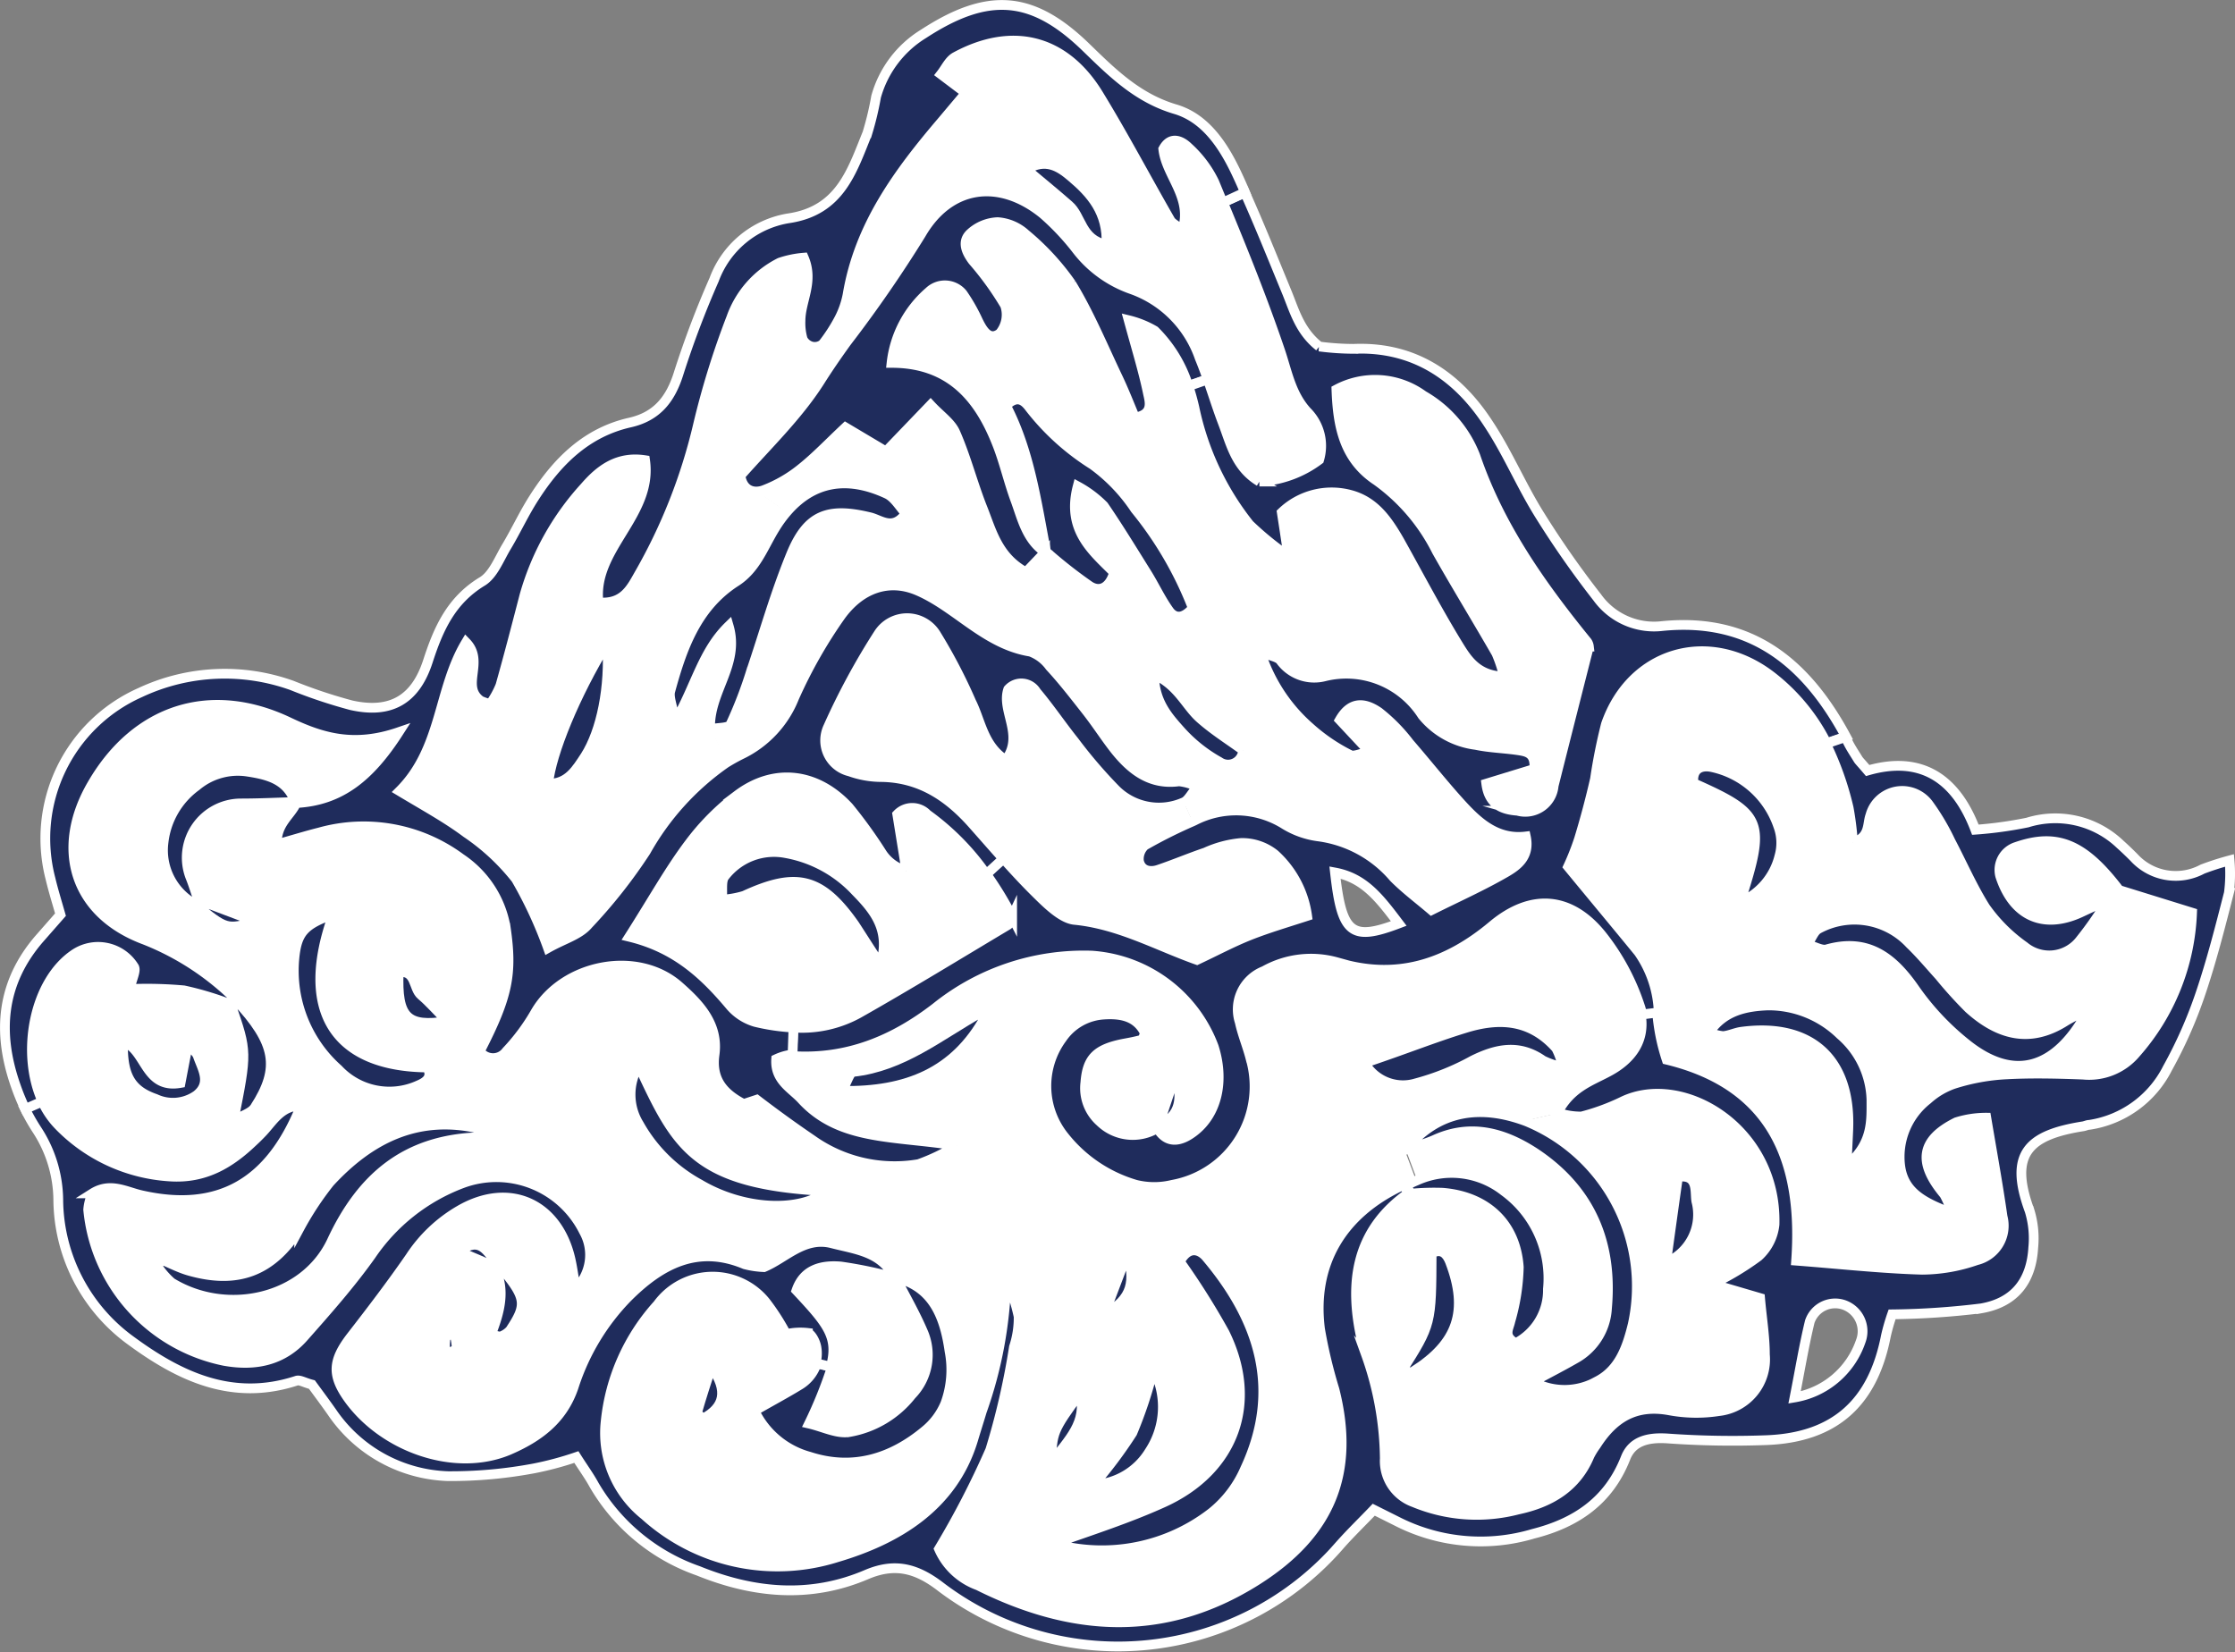
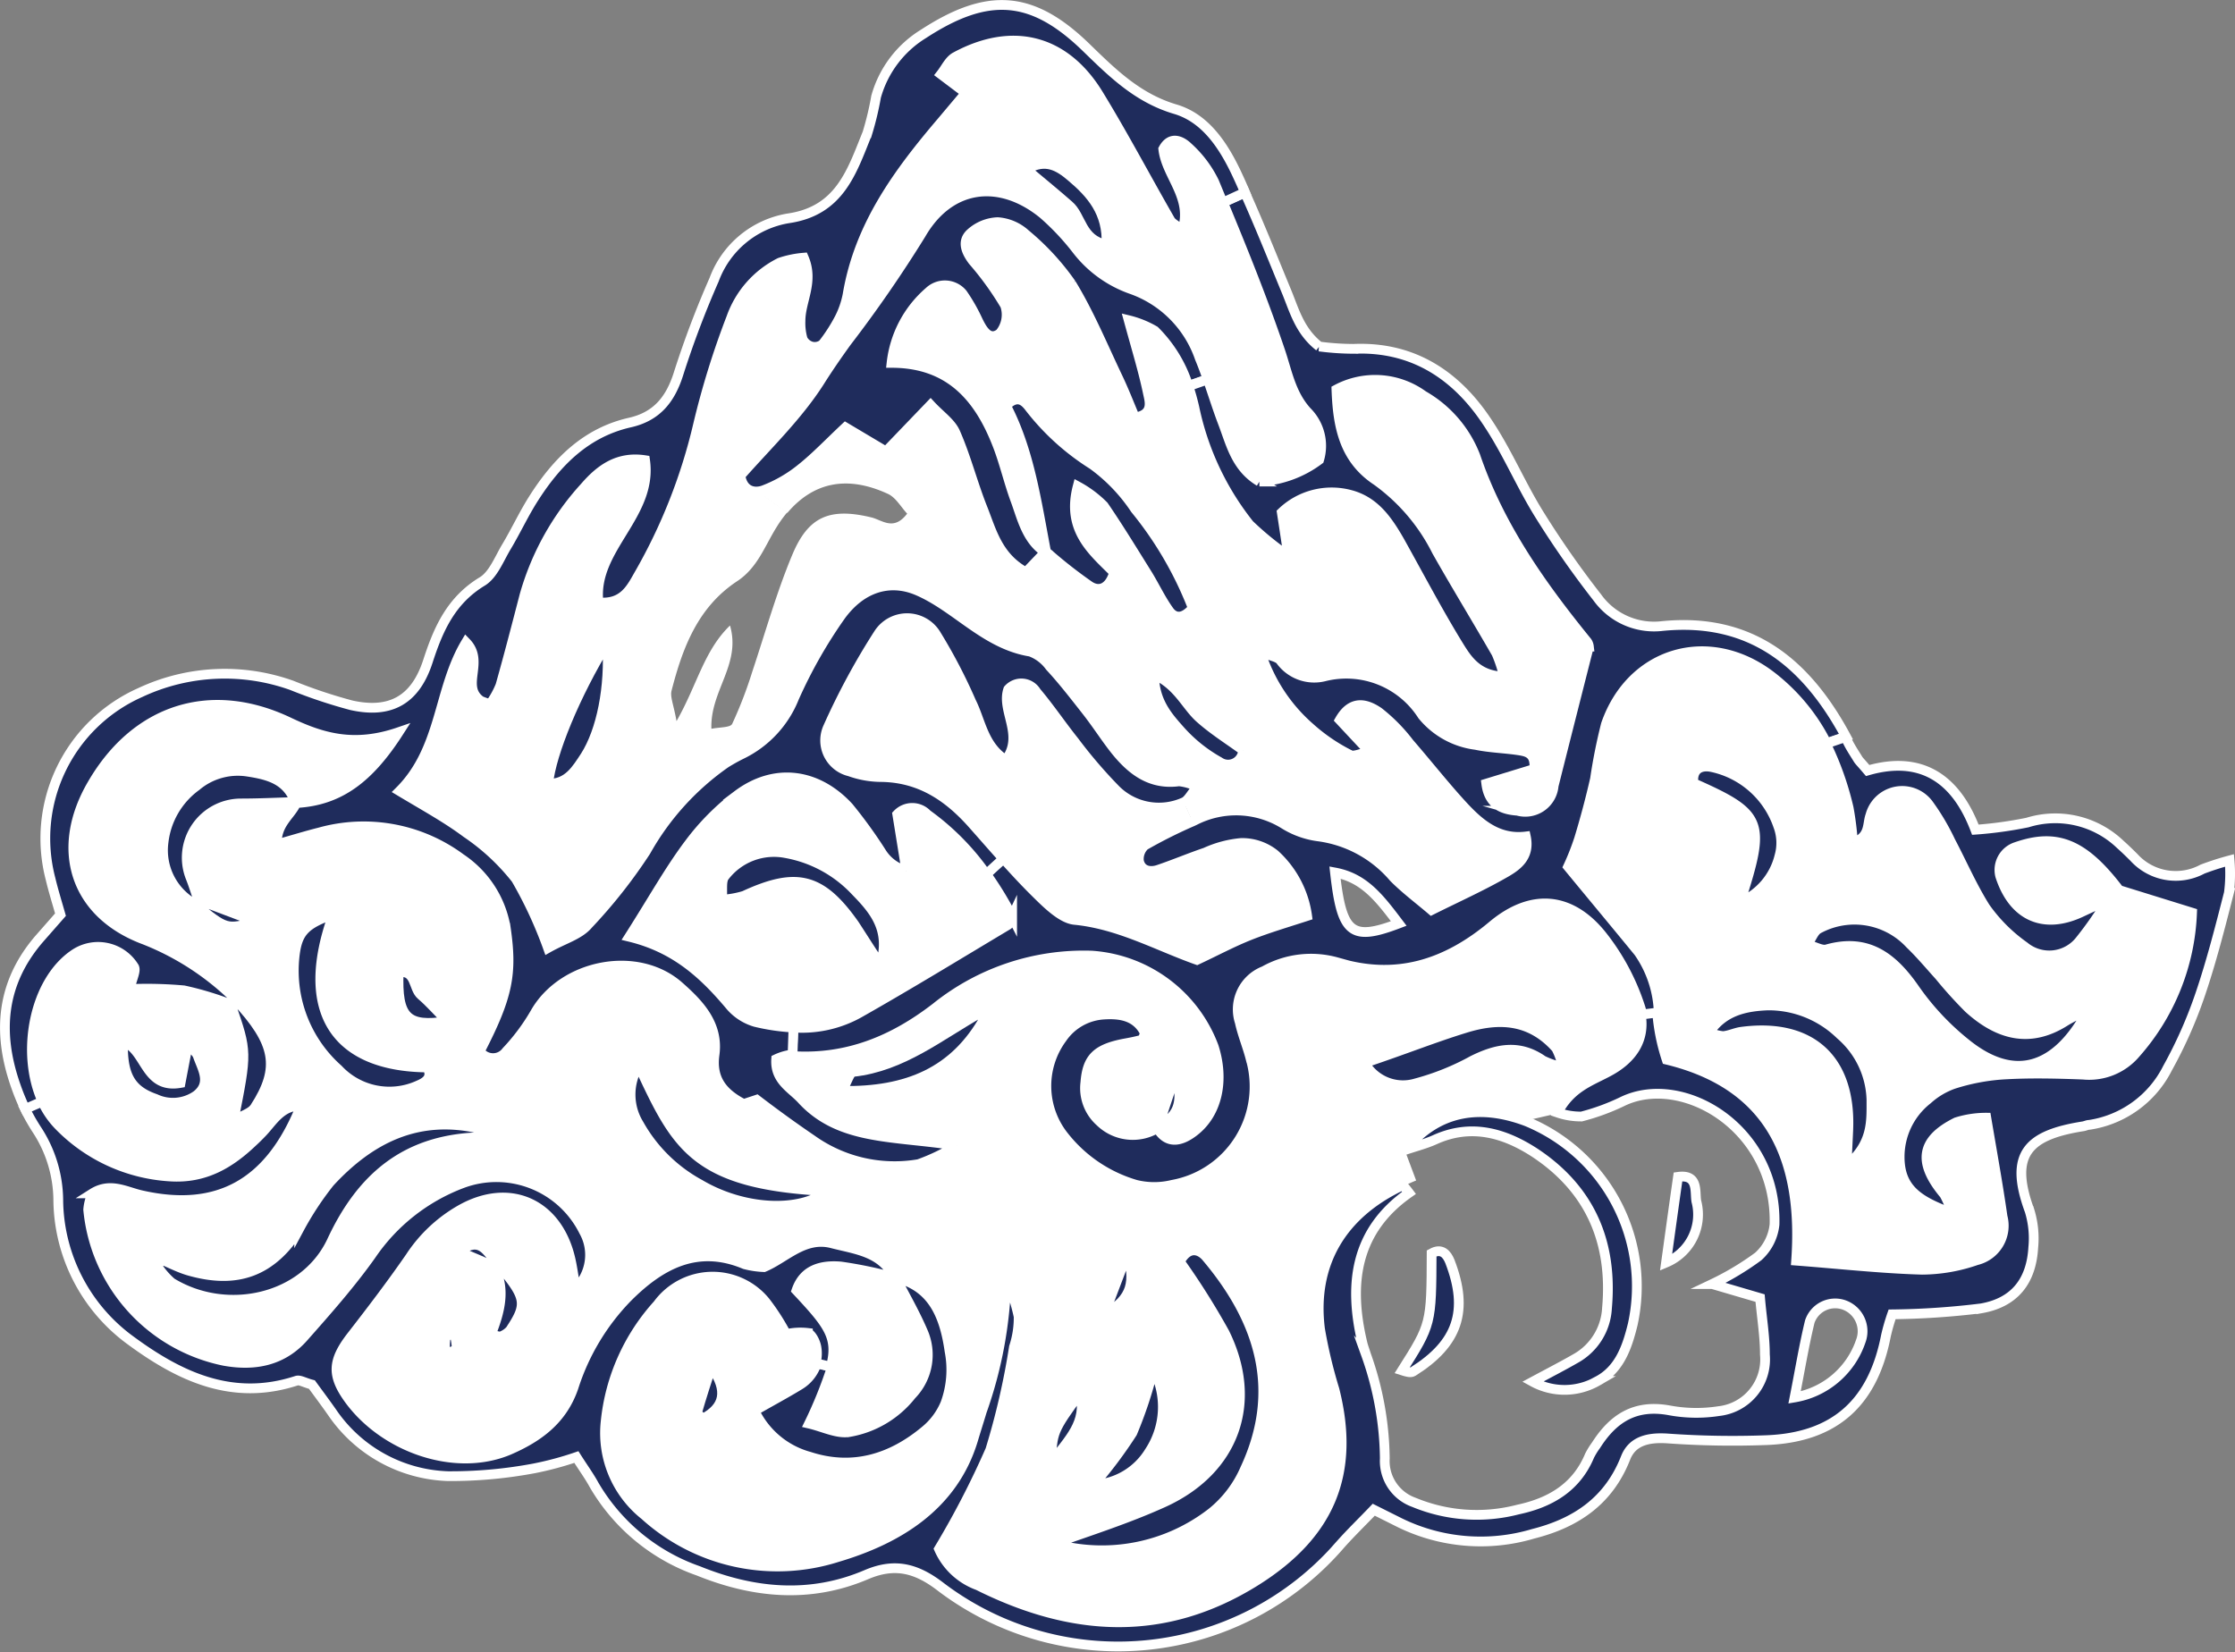
<svg xmlns="http://www.w3.org/2000/svg" width="171.82" height="127.03" viewBox="0 0 171.82 127.03">
  <rect x="0" y="0" width="171.82" height="127.03" fill="#808080" stroke="none" />
  <title>trip-cloud-3</title>
  <g id="圖層_2" data-name="圖層 2">
    <g id="CLOUD">
      <g>
        <polyline points="25.75 88.53 9.46 95.7 3.73 88.53 0.43 80.09 2.62 74.74 7.79 70.25 25.75 72.15 26 82.21" fill="#fff" />
        <rect x="51.5" y="92.15" width="35.47" height="22.01" fill="#fff" />
        <g id="_群組_" data-name="&lt;群組&gt;">
          <path d="M67.69,74.16c.81-2.59-.46-4.16-1.91-5.64a9.66,9.66,0,0,0-5.38-2.93,4.78,4.78,0,0,0-4.69,1.78c-.29.35-.14,1.06-.21,1.8a7.42,7.42,0,0,0,1.7-.3c4-1.87,5.95-1.39,8.45,2.22C66.35,72.1,67,73.14,67.69,74.16Zm9.79-3c-3.82,2.28-7.62,4.61-11.49,6.8A9,9,0,0,1,61,79a15.78,15.78,0,0,1-2.93-.46,4,4,0,0,1-1.95-1.28c-2-2.35-4.16-4.41-7.73-5.27,1.86-2.92,3.11-5.15,4.62-7.18a18.58,18.58,0,0,1,3.7-3.71c2.82-2.12,6.11-1.73,8.56.93a36.52,36.52,0,0,1,2.51,3.47A3.21,3.21,0,0,0,69.68,67L69,62.61a1.58,1.58,0,0,1,2.3,0,19.28,19.28,0,0,1,4.54,4.61,26.7,26.7,0,0,1,2,3.28C77.63,70.86,77.59,71.07,77.48,71.14Z" fill="#fff" />
          <path d="M77.32,58.39c1.46-1.91-.37-3.8.19-5.44a1.34,1.34,0,0,1,2.16.26c1,1.22,1.93,2.55,2.92,3.8a37.32,37.32,0,0,0,3.09,3.64,4.7,4.7,0,0,0,5.33,1l.67,1.49A37,37,0,0,0,88,65a1.42,1.42,0,0,0-.48,1.21c.17.74.85.88,1.51.65,1.21-.41,2.39-.91,3.6-1.32a8.38,8.38,0,0,1,2.75-.73,4,4,0,0,1,2.58.88,7.83,7.83,0,0,1,2.57,4.75c-1.51.5-3,.92-4.42,1.49s-2.6,1.21-4.05,1.89c-3-1.12-6-2.75-9.43-3.08-1.08-.1-2.18-1.23-3-2.11S77.93,66.91,77.13,66s-1.59-1.8-2.39-2.7c-1.88-2.11-4.07-3.57-7-3.58a7.27,7.27,0,0,1-2.34-.43,2.45,2.45,0,0,1-1.65-3.43,53.93,53.93,0,0,1,3.86-7.14,2.61,2.61,0,0,1,4.47.1,41.31,41.31,0,0,1,2.63,5.08C75.41,55.43,75.59,57.29,77.32,58.39Z" fill="#fff" />
          <path d="M142,89.63c2-1.7,1.95-3.41,1.91-5.08a6.83,6.83,0,0,0-2.39-5,7.9,7.9,0,0,0-5.59-2.25c-1.65.06-3.37.39-4.49,2.07a3.44,3.44,0,0,0,1.07.29c.46,0,.91-.26,1.37-.33,5.37-.73,8.47,2.1,8.25,7.52C142.06,87.57,142,88.3,142,89.63Zm12.15-7a15.88,15.88,0,0,0-3.73.72,5.89,5.89,0,0,0-2,1.19,5.6,5.6,0,0,0-2.11,5.09c.24,2,1.78,2.85,4,3.66a7.67,7.67,0,0,0-.61-1.45c-2.05-2.47-1.81-4.19.93-5.55a7.6,7.6,0,0,1,2.3-.35c.45,2.68.9,5.14,1.25,7.6a2.73,2.73,0,0,1-2,3.36,12.87,12.87,0,0,1-4.19.73c-3.14-.09-6.28-.44-9.68-.7.53-7.45-1.68-13.47-9.95-15.45a15.21,15.21,0,0,1-.73-3.62A8.58,8.58,0,0,0,126,73.17c-1.7-2.08-3.41-4.14-5.42-6.57a19.1,19.1,0,0,0,.85-2.16c.46-1.51.87-3,1.22-4.59a41.06,41.06,0,0,1,.84-4.2c2-5.61,8-7.35,12.73-3.68a15,15,0,0,1,4.22,5.17,23.15,23.15,0,0,1,1.75,4.94,23.47,23.47,0,0,1,.33,2.67c1.35-.45,1.08-1.41,1.34-2.11a2.53,2.53,0,0,1,4.46-.87,17.49,17.49,0,0,1,1.7,2.87c.89,1.69,1.62,3.49,2.67,5.08a12.43,12.43,0,0,0,3,3,3,3,0,0,0,4.3-.48,27.43,27.43,0,0,0,2.16-3.12l-2.14,1c-2.85,1.31-5.14.27-6.17-2.81A1.86,1.86,0,0,1,155,65.1c3.14-1.09,5.21-.22,7.9,3.32l5.61,1.74A17.29,17.29,0,0,1,164.17,81a4.68,4.68,0,0,1-3.83,1.62C158.26,82.58,156.18,82.53,154.11,82.66Zm-3-2.37c3.7,3,7,2.07,9.49-2.7-.76.39-1.32.64-1.84,1-2.77,1.73-5.21,1-7.42-1A33.25,33.25,0,0,1,149.1,75c-.75-.83-1.47-1.69-2.27-2.46a5.81,5.81,0,0,0-7.05-1.15c-.34.16-.49.68-.84,1.2.63.17,1.12.48,1.49.37,3.17-.89,5.11.63,6.81,3.1A20.1,20.1,0,0,0,151.12,80.29ZM136.8,65.8a3.69,3.69,0,0,0-.1-2.3A6.92,6.92,0,0,0,131.61,59c-.83-.18-1.56.13-1.42,1.23,5.36,2.38,5.61,2.94,3.58,9.16A5.2,5.2,0,0,0,136.8,65.8Z" fill="#fff" />
-           <path d="M128.08,97.07a4,4,0,0,0,2.33-4.71c-.13-.76.18-2.1-1.41-1.88C128.72,92.44,128.45,94.38,128.08,97.07Zm-21.49,15.1a24.42,24.42,0,0,0-1.45-8c-.09-.3-.21-.6-.28-.91-1.07-4.55-.56-8.6,3.59-11.51a19.14,19.14,0,0,1,2.39-.07c3.38.27,5.64,2.36,5.87,5.72a16.3,16.3,0,0,1-.65,4.16c-.12.58-.57,1.15.42,1.69A4.59,4.59,0,0,0,119,99.1a8.3,8.3,0,0,0-3.33-7.53,6.5,6.5,0,0,0-6.71-.81l-.9-2.4c.74-.25,1.52-.45,2.24-.77,2.79-1.23,5.35-.5,7.71,1,4.27,2.8,6,6.86,5.56,11.91a4.71,4.71,0,0,1-2.44,3.88c-.92.53-1.87,1-3.27,1.77a5.09,5.09,0,0,0,5-.06c1.68-.89,2.27-2.64,2.69-4.35a13.71,13.71,0,0,0-8.18-15.61l2.56-.59a5.53,5.53,0,0,0,1.84.3,16.89,16.89,0,0,0,3.14-1.15c4.62-2.25,11.9,2,11.7,9.45a3.84,3.84,0,0,1-1.25,2.46,21.57,21.57,0,0,1-3.54,2.12l3.68,1.08c.13,1.51.35,2.93.37,4.34a4,4,0,0,1-3.55,4.35,11.28,11.28,0,0,1-3.8-.06c-2.59-.48-4.31.61-5.63,2.68a5.7,5.7,0,0,0-.5.81c-1,2.47-3.07,3.62-5.51,4.14a12.59,12.59,0,0,1-8-.56A3.37,3.37,0,0,1,106.59,112.17Zm3.47-15.83c0,5.47,0,5.47-2.27,9,.28,0,.65.21.84.09,3.45-2.17,4.29-4.67,2.84-8.45C111.24,96.42,110.83,95.93,110.06,96.34Z" fill="#fff" />
          <path d="M58,108.47A6.6,6.6,0,0,0,62.26,112c3.32,1.09,6.3.18,8.9-2a5.35,5.35,0,0,0,1.56-2.1l2.88.63c-.22.74-.46,1.48-.68,2.22-1.55,5.06-5.81,7.61-10.46,9a15.18,15.18,0,0,1-14.78-3.24,8.06,8.06,0,0,1-3-7.19,15.75,15.75,0,0,1,4-9,5.23,5.23,0,0,1,8.29-.21,17,17,0,0,1,1.59,2.48,4.91,4.91,0,0,1,1.67-.09c.31.09.6.72.66,1.14a2.72,2.72,0,0,1-.07,1.18,3,3,0,0,1-1.3,1.67C60.41,107.12,59.3,107.71,58,108.47Zm-3.94.58c1.66-.85,2-2.12.65-4-.38,1.17-.76,2.34-1.11,3.53C53.56,108.66,53.78,108.8,54,109.05Z" fill="#fff" />
          <path d="M35.11,103.65a5.12,5.12,0,0,0-.21-1.21c-.22.14-.57.24-.62.43a5.26,5.26,0,0,0,0,1.28C34.68,103.91,35.1,103.79,35.11,103.65Zm2.63-1c.45.1.62.2.73.15a1.82,1.82,0,0,0,.75-.49c1.36-2.06,1.26-2.5-1-5.18-.76-.73-1.26-2.17-2.94-.87,1,.42,1.85.78,2.69,1.15C38.92,99.12,38.41,100.9,37.74,102.61ZM22.57,68.78c.05-.1.16-.23.13-.31s-.19-.12-.3-.18l-.14.32Zm3,1.5c-2.23.8-2.79,1.4-3,3.41A10.12,10.12,0,0,0,26,82.21a5.38,5.38,0,0,0,6.14,1.24c.52-.22,1.17-.57.71-1.38C25.56,82,23,77.52,25.61,70.28Zm49.81,7.55c-3.16,1.77-6,4.13-9.83,4.58-.25,0-.43.7-.85,1.46,5,.08,8.66-1.45,11-5.66a3.44,3.44,0,0,0,.88-.22c.19-.11.27-.39.39-.6-.13,0-.29-.19-.39-.15C76.21,77.41,75.82,77.63,75.42,77.83Zm48.34,4.61c-1.38.74-2.93,1.21-3.9,3.14l-2.56.59c-3.48-1.31-6.79-.91-9.29,2.19l.9,2.4a9.53,9.53,0,0,0-.93.42c-4.7,2.19-7,6.09-6.37,11.06a37.41,37.41,0,0,0,1.11,4.65c1.63,6.44-.34,11.12-6,14.69-7.09,4.46-14.22,4-21.4.37a5.22,5.22,0,0,1-3-2.8,66.46,66.46,0,0,0,3.94-7.62,56.42,56.42,0,0,0,1.82-7.91,7.17,7.17,0,0,0,.36-2.34,17.66,17.66,0,0,0-.94-3v-.09l-.5-.57.48.59a.19.19,0,0,1,0,.07,32.74,32.74,0,0,1-1.89,10.29l-2.88-.63a7.54,7.54,0,0,0,.32-4c-.41-2.58-1.26-5-4.21-5.73-1-2-3-2.17-4.8-2.64-2.13-.55-3.56,1.13-5.23,1.83a6.9,6.9,0,0,1-1.48-.22c-3.69-1.53-6.52,0-9,2.54a17.51,17.51,0,0,0-4.16,6.93c-.83,2.47-2.65,3.84-5,4.83-4.17,1.77-9.64-.2-12.32-4-1.27-1.79-1.19-2.89.2-4.71,1.56-2,3.12-4.05,4.57-6.15A11.31,11.31,0,0,1,35.38,93c3.89-2.21,7.68-.43,8.58,4,.11.53.18,1.06.35,2.05a3.67,3.67,0,0,0,.63-4.42A7.51,7.51,0,0,0,35.58,91a14.72,14.72,0,0,0-7,5.52c-1.57,2.21-3.4,4.23-5.17,6.28-1.62,1.89-3.76,2.27-6.11,1.85A13.12,13.12,0,0,1,6.78,93a3.67,3.67,0,0,1,.33-1.27c1.36-.91,2.56-.13,3.75.14,5.89,1.34,9.9-.85,12.29-6.89-1.55,0-2.19,1.24-3,2.08-.23.24-.46.47-.7.69L18,86.17c.7-.42,1.35-.59,1.63-1,2-3.06,1.63-5-1.44-8.27a20.77,20.77,0,0,0-7.06-4.63c-5.36-2-6.92-7-4-12,3.35-5.71,9.1-7.59,15.08-4.74,2.52,1.2,5,2,8.46.78-2.22,3.42-4.48,5.27-7.88,5.45,0,0,0,0,0,0h0l0,0h-.07c-.61-1.74-2.11-2.1-3.69-2.34a4.94,4.94,0,0,0-3.94,1.11,6.2,6.2,0,0,0-2.53,4.34A4.73,4.73,0,0,0,15,69.51c2.44,2,2.44,2,4.72,1.35l-4.44-1.67c-.21-.59-.39-1.2-.63-1.79a4.17,4.17,0,0,1,3.91-5.63c1.4,0,2.79-.07,4.2-.11l0,.05h0c-.41.95-1.54,1.56-1.49,3.18,1.26-.36,2.26-.67,3.28-.92a12.55,12.55,0,0,1,10.87,2,8,8,0,0,1,3.45,5.47c.54,3.54.23,5.24-2,9.5a1.27,1.27,0,0,0,2.05,0,15.78,15.78,0,0,0,2.23-3c2.14-3.71,7.84-4.85,11.05-2,1.53,1.35,3,2.92,2.72,5.27-.26,1.92.71,3,2.24,3.78.63.79.85.39,1-.33,1.41,1,2.79,2.12,4.26,3.08a10.94,10.94,0,0,0,8.19,1.87,15.38,15.38,0,0,0,2.94-1.42c-4.8-.77-9-.36-11.89-3.52-.82-.89-2.13-1.48-2-3.13a4.07,4.07,0,0,1,1.26-.36c4.22.31,7.78-1.19,11.06-3.72a18.13,18.13,0,0,1,12-4,10.8,10.8,0,0,1,9.37,7c.83,2.6.28,5.16-1.54,6.54-.94.7-2,1-2.8-.28h0l0-.1c1.36-.64,2-1.62,1.34-4l-1.34,4-.09,0,0,.06a3.61,3.61,0,0,1-4.41-.5,3.45,3.45,0,0,1-1.12-3c.1-1.87.81-2.58,3-3,.45-.08.9-.17,1.34-.29.1,0,.13-.26.25-.5-.64-1.31-1.85-1.52-3.15-1.44a4.19,4.19,0,0,0-3.23,1.84,6.19,6.19,0,0,0,.18,7.58,10.91,10.91,0,0,0,5.5,3.69,5.89,5.89,0,0,0,2.8,0,7.68,7.68,0,0,0,6-9.74c-.24-.93-.62-1.83-.82-2.76a3.17,3.17,0,0,1,1.87-3.94,7.36,7.36,0,0,1,5.56-.68c4.53,1.42,8.4.19,12-2.81,3-2.48,6-2.21,8.4.74a17.5,17.5,0,0,1,2.92,5.41,4.87,4.87,0,0,1,.2.77C126.59,79.94,125.65,81.42,123.76,82.44Zm-3.65-.4a5.24,5.24,0,0,0-.5-1.46c-1.92-2.25-4.39-2.35-7-1.55-2.41.74-4.77,1.64-7.74,2.68a3.41,3.41,0,0,0,3.94,1.57,19.4,19.4,0,0,0,4.38-1.76c1.83-.9,3.58-1.26,5.39,0A6.36,6.36,0,0,0,120.11,82ZM95.72,112.92c2.86-6.13,1.07-11.5-3-16.36-.55-.65-1.37-.78-2,.4a57.62,57.62,0,0,1,3.48,5.5c2.65,5.36.76,10.59-4.73,13.07-2.72,1.23-5.6,2.11-8.41,3.15a13.76,13.76,0,0,0,12.12-2.39A8.78,8.78,0,0,0,95.72,112.92Zm-7.36-1.31a6.24,6.24,0,0,0,.31-6.37,32.27,32.27,0,0,1-1.58,4.92,34.51,34.51,0,0,1-3,4A5.33,5.33,0,0,0,88.36,111.61Zm-3.48-10.54c2.27-1.27,2.35-2.56,1.81-4.76Zm-4.09,11.46c1.41-1.94,2.79-3.09,2.26-5.46C80.89,110.05,80.91,110.06,80.79,112.53ZM72.28,93.21l.21-.56h-.42c0,.11-.16.26-.12.33S72.16,93.14,72.28,93.21ZM53.8,91.05c3.36,2,7.67,2.2,9.82.53-10.3-.5-11.63-3.49-14.52-9.67a4.35,4.35,0,0,0,0,4.52A11.82,11.82,0,0,0,53.8,91.05Zm-6.07-1.51.39.14-.36-.18-.12,0a1.57,1.57,0,0,0-.25-.2.88.88,0,0,0-.33,0l.58.25Zm-4.2-3.62-.09-.29-.18.24Zm-6.71,1.51a4.42,4.42,0,0,0,.06-.65c-4.77-1.11-8.45.78-11.53,4.12A23.68,23.68,0,0,0,23,94.47c-2.08,3.29-4.74,4.31-8.53,3.21-.7-.21-1.36-.55-2-.82l-.35.49a6,6,0,0,0,1.1,1.27c4.25,2.59,10.2,1.28,12.31-3.18C27.84,90.48,31.27,87.61,36.82,87.43ZM30.65,74.75c-.14,3.45.62,4.26,3.73,3.76-.71-.72-1.31-1.42-2-2S32,74.56,30.65,74.75Z" fill="#fff" />
          <path d="M30.72,60.82C34,57.55,33.66,53,35.83,49.37c1.45,1.44-.45,3.35,1.12,4.49a4.78,4.78,0,0,0,.73.25,6.81,6.81,0,0,0,.79-1.43c.65-2.3,1.25-4.62,1.85-6.93a20.66,20.66,0,0,1,4.62-8.31c1.15-1.33,2.52-2.41,4.65-2.08.62,4.25-4.06,6.8-3.58,10.93,1.91.18,2.51-1.09,3.11-2.14a42.47,42.47,0,0,0,4.55-11.54,63.9,63.9,0,0,1,2.55-8.21A7.56,7.56,0,0,1,60,20.17a7.68,7.68,0,0,1,1.84-.38c.8,1.82-.27,3.31-.25,4.86a4.44,4.44,0,0,0,.17,1.41,1.09,1.09,0,0,0,.68.56,1,1,0,0,0,.86-.18,10.56,10.56,0,0,0,.69-1l1.13.82c-.72,1-1.42,2-2.08,3.06-1.68,2.64-4,4.85-6.06,7.21.14.9.67,1.22,1.22,1.22l2.33,1.63a9.43,9.43,0,0,0-.83,1.15c-.92,1.47-1.47,3.15-3.07,4.18-3,2-4.16,5.12-5,8.38-.13.47.15,1.06.38,2.35,1.6-2.81,2.1-5.4,4.11-7.35.87,3-1.53,5-1.43,7.93l1.2,2.61a20.44,20.44,0,0,0-6.14,6.78,39.81,39.81,0,0,1-4.42,5.61c-.69.77-1.84,1.11-3.1,1.82a32.27,32.27,0,0,0-2.46-5.3A16.82,16.82,0,0,0,35.85,64C34.35,62.91,32.67,62,30.72,60.82ZM45,58.13c1.24-2,1.92-5.28,1.69-8.73-2.49,4.08-4.29,8.5-4.54,10.85C43.66,60.3,44.33,59.17,45,58.13Z" fill="#fff" />
          <path d="M90.82,56.26a11.5,11.5,0,0,0,2.92,2.31,1.16,1.16,0,0,0,1.83-.89c-1.07-.78-2.22-1.52-3.25-2.4s-1.7-2.58-3.6-3.43C88.73,54,89.85,55.14,90.82,56.26Zm31.33-6.49c-.92,3.62-1.82,7.16-2.71,10.7a2.19,2.19,0,0,1-2.78,1.92c-1.17-.12-2.2-.48-2.4-2.08L118,59.18c.11-1.21-.56-1.33-1.17-1.43-1.11-.17-2.24-.19-3.33-.42a6.31,6.31,0,0,1-4.1-2.27,6.94,6.94,0,0,0-7.52-3,3.2,3.2,0,0,1-3.36-1.26c-.24-.27-.74-.32-1.54-.65a12.83,12.83,0,0,0,3.78,5.8A13.88,13.88,0,0,0,103.83,58c.28.16.83-.12,1.49-.25L103,55.35c.9-1.59,2.06-1.23,3-.6a13.15,13.15,0,0,1,2.33,2.38c1.36,1.57,2.63,3.23,4.05,4.74s2.76,2.7,4.91,2.44c.33,1.53-.63,2.24-1.55,2.77-1.78,1-3.67,1.88-5.7,2.89-1-.87-2-1.62-2.91-2.51a9.19,9.19,0,0,0-5.75-3.15,6.58,6.58,0,0,1-2.66-.94,7,7,0,0,0-6.89-.29l-.17.08L91,61.67c.37-.15.59-.65,1-1.18a4.26,4.26,0,0,0-1.41-.41c-2.19.3-3.66-.85-4.91-2.41-.79-1-1.49-2.08-2.27-3.09s-1.79-2.25-2.75-3.33a3.23,3.23,0,0,0-1.5-1.14c-3.48-.56-5.67-3.44-8.71-4.71-2.18-.92-4.35-.18-5.9,2a37,37,0,0,0-3.54,6.24A8.21,8.21,0,0,1,57,58c-.4.2-.79.42-1.16.65l-1.2-2.61c.66-.14,1.51-.09,1.65-.39a32.43,32.43,0,0,0,1.54-4c1-3,1.87-6.11,3.08-9s2.82-3.66,6.08-2.87c.85.21,1.71,1.07,2.75-.29-.47-.5-.87-1.24-1.48-1.52-3.12-1.44-5.72-.91-7.73,1.46l-2.33-1.63a1.66,1.66,0,0,0,.58-.11A10.49,10.49,0,0,0,61.59,36c1.12-.89,2.11-1.94,3.42-3.17l3.1,1.85,3.43-3.57c.75.81,1.58,1.36,1.91,2.13.82,1.9,1.34,3.94,2.11,5.86.69,1.75,1.16,3.7,3.31,4.89l1.45-1.57.07,0a0,0,0,0,0,0,0,35.9,35.9,0,0,0,3.3,2.6c.71.45,1.54.26,1.93-1-1.61-1.59-3.69-3.24-2.8-6.63a8.53,8.53,0,0,1,2,1.5c1.19,1.68,2.24,3.47,3.33,5.23.58.94,1,2,1.7,2.86.41.55,1,.66,1.81-.23a27.91,27.91,0,0,0-4.43-7.61A13.3,13.3,0,0,0,84,35.73a18.75,18.75,0,0,1-4.93-4.41c-.36-.46-.91-.95-1.76-.08,1.8,3.46,2.34,7.37,3.08,11.23,0,0,0,0,0,0l0,0c-1.43-.94-1.76-2.54-2.29-4s-.82-2.76-1.33-4.11c-1.4-3.68-3.64-6.4-8.19-6.44a8.48,8.48,0,0,1,2.89-5.48,1.76,1.76,0,0,1,2.57.16,13.66,13.66,0,0,1,1.2,2.06c.37.76.87,1.61,1.7,1a2.25,2.25,0,0,0,.4-2.15,23.31,23.31,0,0,0-2.48-3.43c-.52-.69-.87-1.5-.16-2.13a3.28,3.28,0,0,1,2.07-.84,3.54,3.54,0,0,1,2.14.92,19.27,19.27,0,0,1,3.52,3.88c1.39,2.31,2.44,4.83,3.61,7.28.47,1,.86,2,1.28,3,1.46-.23,1.14-1.22,1-1.87-.35-1.69-.86-3.34-1.48-5.61a7.42,7.42,0,0,1,2,.81,10.36,10.36,0,0,1,2.58,4.24c.18.53.33,1.08.46,1.64a21.42,21.42,0,0,0,4.23,9,23.47,23.47,0,0,0,3,2.44c-.24-1.61-.37-2.46-.51-3.37a5.53,5.53,0,0,1,5.28-1.35c1.87.45,2.86,2,3.75,3.5,1.51,2.63,2.89,5.34,4.47,7.93.71,1.15,1.47,2.48,3.59,2.54A10.68,10.68,0,0,0,115,50.3c-1.51-2.63-3.1-5.22-4.59-7.86A14.84,14.84,0,0,0,105.81,37c-2.54-1.69-3-4.25-3.09-7a6.29,6.29,0,0,1,6.68.46,9.19,9.19,0,0,1,4,4.64c1.84,5.4,5,9.94,8.6,14.3A.83.83,0,0,1,122.15,49.77Z" fill="#fff" />
          <path d="M82.17,15.78c1,.84.92,2.66,2.89,3,.12-2.46-1.17-3.93-2.72-5.23-.92-.78-2-1.45-3.43-.55C80.1,14,81.14,14.9,82.17,15.78Zm-2,.67C76.78,13.7,73,14.23,70.81,18a99.46,99.46,0,0,1-5.74,8.3l-1.13-.82a10.47,10.47,0,0,0,.6-1,6.8,6.8,0,0,0,.62-1.81c.89-5.27,3.89-9.37,7.24-13.3l1.85-2.2L72.34,5.71c.36-.46.63-1.07,1.1-1.33C77.82,2,81.9,3,84.54,7.33c1.91,3.13,3.62,6.38,5.45,9.56.13.24.45.38.94.77.82-2.51-1.25-4.17-1.47-6.23.56-1,1.39-.65,1.92-.13a8.77,8.77,0,0,1,2,2.67L94,15.58c1.55,3.74,3.07,7.51,4.37,11.34.57,1.66.83,3.36,2.08,4.74a3.72,3.72,0,0,1,.94,3.71A8.37,8.37,0,0,1,96.81,37C95,36,94.62,34.15,94,32.53c-.42-1.1-.77-2.23-1.16-3.34-.19-.55-.39-1.09-.61-1.62A8.57,8.57,0,0,0,87,22.28a9.1,9.1,0,0,1-4.18-3A19.27,19.27,0,0,0,80.19,16.45Z" fill="#fff" />
          <path d="M147.24,76.09c-1.7-2.47-3.64-4-6.81-3.1-.37.11-.86-.2-1.49-.37.35-.52.5-1,.84-1.2a5.81,5.81,0,0,1,7.05,1.15c.8.77,1.52,1.63,2.27,2.46a33.25,33.25,0,0,0,2.25,2.49c2.21,2,4.65,2.76,7.42,1,.52-.32,1.08-.57,1.84-1-2.49,4.77-5.79,5.7-9.49,2.7A20.1,20.1,0,0,1,147.24,76.09Z" fill="#1f2c5c" stroke="#fff" stroke-miterlimit="10" stroke-width="0.75" />
          <path d="M133.77,69.37c2-6.22,1.78-6.78-3.58-9.16-.14-1.1.59-1.41,1.42-1.23a6.92,6.92,0,0,1,5.09,4.52,3.69,3.69,0,0,1,.1,2.3A5.2,5.2,0,0,1,133.77,69.37Z" fill="#1f2c5c" stroke="#fff" stroke-miterlimit="10" stroke-width="0.75" />
          <path d="M131.4,79.37c1.12-1.68,2.84-2,4.49-2.07a7.9,7.9,0,0,1,5.59,2.25,6.83,6.83,0,0,1,2.39,5c0,1.67.12,3.38-1.91,5.08.06-1.33.1-2.06.13-2.78.22-5.42-2.88-8.25-8.25-7.52-.46.07-.91.29-1.37.33A3.44,3.44,0,0,1,131.4,79.37Z" fill="#1f2c5c" stroke="#fff" stroke-miterlimit="10" stroke-width="0.75" />
          <path d="M130.41,92.36a4,4,0,0,1-2.33,4.71c.37-2.69.64-4.63.92-6.59C130.59,90.26,130.28,91.6,130.41,92.36Z" fill="#1f2c5c" stroke="#fff" stroke-miterlimit="10" stroke-width="0.75" />
          <path d="M118.61,81.53c-1.81-1.27-3.56-.91-5.39,0a19.4,19.4,0,0,1-4.38,1.76,3.41,3.41,0,0,1-3.94-1.57c3-1,5.33-1.94,7.74-2.68,2.58-.8,5-.7,7,1.55a5.24,5.24,0,0,1,.5,1.46A6.36,6.36,0,0,1,118.61,81.53Z" fill="#1f2c5c" stroke="#fff" stroke-miterlimit="10" stroke-width="0.75" />
          <path d="M118,88.63c-2.36-1.54-4.92-2.27-7.71-1-.72.32-1.5.52-2.24.77,2.5-3.1,5.81-3.5,9.29-2.19a13.71,13.71,0,0,1,8.18,15.61c-.42,1.71-1,3.46-2.69,4.35a5.09,5.09,0,0,1-5,.06c1.4-.75,2.35-1.24,3.27-1.77a4.71,4.71,0,0,0,2.44-3.88C124,95.49,122.23,91.43,118,88.63Z" fill="#1f2c5c" stroke="#fff" stroke-miterlimit="10" stroke-width="0.75" />
-           <path d="M108.91,90.76a6.5,6.5,0,0,1,6.71.81A8.3,8.3,0,0,1,119,99.1a4.59,4.59,0,0,1-2.47,4.17c-1-.54-.54-1.11-.42-1.69a16.3,16.3,0,0,0,.65-4.16c-.23-3.36-2.49-5.45-5.87-5.72a19.14,19.14,0,0,0-2.39.07c-.15-.2-.31-.4-.47-.59A9.53,9.53,0,0,1,108.91,90.76Z" fill="#1f2c5c" stroke="#fff" stroke-miterlimit="10" stroke-width="0.75" />
          <path d="M111.47,97c1.45,3.78.61,6.28-2.84,8.45-.19.12-.56,0-.84-.09,2.25-3.56,2.25-3.56,2.27-9C110.83,95.93,111.24,96.42,111.47,97Z" fill="#1f2c5c" stroke="#fff" stroke-miterlimit="10" stroke-width="0.75" />
          <path d="M95.72,112.92a8.78,8.78,0,0,1-2.56,3.37A13.76,13.76,0,0,1,81,118.68c2.81-1,5.69-1.92,8.41-3.15,5.49-2.48,7.38-7.71,4.73-13.07A57.62,57.62,0,0,0,90.7,97c.63-1.18,1.45-1,2-.4C96.79,101.42,98.58,106.79,95.72,112.92Z" fill="#1f2c5c" stroke="#fff" stroke-miterlimit="10" stroke-width="0.75" />
          <path d="M92.32,55.28c1,.88,2.18,1.62,3.25,2.4a1.16,1.16,0,0,1-1.83.89,11.5,11.5,0,0,1-2.92-2.31c-1-1.12-2.09-2.29-2.1-4.41C90.62,52.7,91.18,54.31,92.32,55.28Z" fill="#1f2c5c" stroke="#fff" stroke-miterlimit="10" stroke-width="0.75" />
          <path d="M90.4,82.53c.68,2.43,0,3.41-1.34,4Z" fill="#1f2c5c" stroke="#fff" stroke-miterlimit="10" stroke-width="0.75" />
          <path d="M89.06,86.58l0,.1L89,86.63Z" fill="#1f2c5c" stroke="#fff" stroke-miterlimit="10" stroke-width="0.75" />
          <path d="M89,86.68h0l0-.06Z" fill="#1f2c5c" stroke="#fff" stroke-miterlimit="10" stroke-width="0.75" />
          <path d="M88.67,105.24a6.24,6.24,0,0,1-.31,6.37,5.33,5.33,0,0,1-4.31,2.55,34.51,34.51,0,0,0,3-4A32.27,32.27,0,0,0,88.67,105.24Z" fill="#1f2c5c" stroke="#fff" stroke-miterlimit="10" stroke-width="0.75" />
          <path d="M86.69,96.31c.54,2.2.46,3.49-1.81,4.76Z" fill="#1f2c5c" stroke="#fff" stroke-miterlimit="10" stroke-width="0.75" />
          <path d="M82.17,15.78c-1-.88-2.07-1.75-3.26-2.75,1.47-.9,2.51-.23,3.43.55,1.55,1.3,2.84,2.77,2.72,5.23C83.09,18.44,83.16,16.62,82.17,15.78Z" fill="#1f2c5c" stroke="#fff" stroke-miterlimit="10" stroke-width="0.75" />
          <path d="M83.05,107.07c.53,2.37-.85,3.52-2.26,5.46C80.91,110.06,80.89,110.05,83.05,107.07Z" fill="#1f2c5c" stroke="#fff" stroke-miterlimit="10" stroke-width="0.75" />
          <path d="M84.85,38.89a8.53,8.53,0,0,0-2-1.5c-.89,3.39,1.19,5,2.8,6.63-.39,1.31-1.22,1.5-1.93,1a35.9,35.9,0,0,1-3.3-2.6c-.74-3.86-1.28-7.77-3.08-11.23.85-.87,1.4-.38,1.76.08A18.75,18.75,0,0,0,84,35.73a13.3,13.3,0,0,1,3.27,3.41,27.91,27.91,0,0,1,4.43,7.61c-.77.89-1.4.78-1.81.23-.65-.9-1.12-1.92-1.7-2.86C87.09,42.36,86,40.57,84.85,38.89Z" fill="#1f2c5c" stroke="#fff" stroke-miterlimit="10" stroke-width="0.75" />
          <path d="M80.38,42.47a0,0,0,0,1,0,0l0-.07S80.37,42.45,80.38,42.47Z" fill="#1f2c5c" stroke="#fff" stroke-miterlimit="10" stroke-width="0.75" />
-           <path d="M80.34,42.43l0,.07-.07,0Z" fill="#1f2c5c" stroke="#fff" stroke-miterlimit="10" stroke-width="0.75" />
          <path d="M77.49,98.25a.19.19,0,0,0,0-.07l0,0Z" fill="#1f2c5c" stroke="#fff" stroke-miterlimit="10" stroke-width="0.75" />
          <path d="M77,97.59l.5.57,0,0Z" fill="#1f2c5c" stroke="#fff" stroke-miterlimit="10" stroke-width="0.75" />
          <path d="M75.42,77.83c.4-.2.79-.42,1.19-.59.1,0,.26.1.39.15-.12.21-.2.49-.39.6a3.44,3.44,0,0,1-.88.22Z" fill="#1f2c5c" stroke="#fff" stroke-miterlimit="10" stroke-width="0.75" />
          <path d="M75.42,77.83l.31.38c-2.33,4.21-6,5.74-11,5.66.42-.76.6-1.43.85-1.46C69.38,82,72.26,79.6,75.42,77.83Z" fill="#1f2c5c" stroke="#fff" stroke-miterlimit="10" stroke-width="0.75" />
          <path d="M72.49,92.65l-.21.56c-.12-.07-.28-.12-.33-.23s.07-.22.12-.33Z" fill="#1f2c5c" stroke="#fff" stroke-miterlimit="10" stroke-width="0.75" />
          <path d="M75.56,39.13c-.77-1.92-1.29-4-2.11-5.86-.33-.77-1.16-1.32-1.91-2.13l-3.43,3.57L65,32.86c-1.31,1.23-2.3,2.28-3.42,3.17a10.49,10.49,0,0,1-2.86,1.65,1.66,1.66,0,0,1-.58.11c-.55,0-1.08-.32-1.22-1.22C59,34.21,61.31,32,63,29.36c.66-1.05,1.36-2.06,2.08-3.06A99.46,99.46,0,0,0,70.81,18c2.18-3.77,6-4.3,9.38-1.55a19.27,19.27,0,0,1,2.62,2.79,9.1,9.1,0,0,0,4.18,3,8.57,8.57,0,0,1,5.24,5.29c.22.53.42,1.07.61,1.62l-1.49.52a10.36,10.36,0,0,0-2.58-4.24,7.42,7.42,0,0,0-2-.81c.62,2.27,1.13,3.92,1.48,5.61.14.65.46,1.64-1,1.87-.42-1-.81-2-1.28-3-1.17-2.45-2.22-5-3.61-7.28A19.27,19.27,0,0,0,78.84,18a3.54,3.54,0,0,0-2.14-.92,3.28,3.28,0,0,0-2.07.84c-.71.63-.36,1.44.16,2.13a23.31,23.31,0,0,1,2.48,3.43,2.25,2.25,0,0,1-.4,2.15c-.83.62-1.33-.23-1.7-1A13.66,13.66,0,0,0,74,22.58a1.76,1.76,0,0,0-2.57-.16,8.48,8.48,0,0,0-2.89,5.48c4.55,0,6.79,2.76,8.19,6.44.51,1.35.83,2.76,1.33,4.11s.86,3.06,2.29,4L78.87,44C76.72,42.83,76.25,40.88,75.56,39.13Z" fill="#1f2c5c" stroke="#fff" stroke-miterlimit="10" stroke-width="0.75" />
          <path d="M68.83,98.16l0,0h0s0,0,0,0Z" fill="#1f2c5c" stroke="#fff" stroke-miterlimit="10" stroke-width="0.75" />
          <path d="M73,103.89a7.54,7.54,0,0,1-.32,4,5.35,5.35,0,0,1-1.56,2.1c-2.6,2.17-5.58,3.08-8.9,2A6.6,6.6,0,0,1,58,108.47c1.32-.76,2.43-1.35,3.49-2a3,3,0,0,0,1.3-1.67l1.17.28a33,33,0,0,1-1.76,4.37c1.08.25,2.14.8,3.08.65a7.76,7.76,0,0,0,4.79-2.85,4.42,4.42,0,0,0,.89-4.85c-.61-1.43-1.39-2.78-2.11-4.17h0l0,0C71.78,98.92,72.63,101.31,73,103.89Z" fill="#1f2c5c" stroke="#fff" stroke-miterlimit="10" stroke-width="0.75" />
          <path d="M102.63,67.08c.52,4.68,1.23,5.32,4.9,3.92C106.06,69.06,104.89,67.5,102.63,67.08Zm1.42-40.26c4.65-.2,8,2.1,10.38,5.77,1.49,2.25,2.54,4.8,4,7.11a72.71,72.71,0,0,0,4.37,6.24,5.37,5.37,0,0,0,5,2.19c6.89-.68,11.11,2.93,14.11,8.5l-1.49.51A15,15,0,0,0,136.19,52c-4.76-3.67-10.78-1.93-12.73,3.68a41.06,41.06,0,0,0-.84,4.2c-.35,1.54-.76,3.08-1.22,4.59a19.1,19.1,0,0,1-.85,2.16c2,2.43,3.72,4.49,5.42,6.57a8.58,8.58,0,0,1,1.55,4.72l-1.26.16a4.87,4.87,0,0,0-.2-.77,17.5,17.5,0,0,0-2.92-5.41c-2.41-3-5.44-3.22-8.4-.74-3.58,3-7.45,4.23-12,2.81a7.36,7.36,0,0,0-5.56.68,3.17,3.17,0,0,0-1.87,3.94c.2.93.58,1.83.82,2.76a7.68,7.68,0,0,1-6,9.74,5.89,5.89,0,0,1-2.8,0,10.91,10.91,0,0,1-5.5-3.69,6.19,6.19,0,0,1-.18-7.58A4.19,4.19,0,0,1,84.88,78c1.3-.08,2.51.13,3.15,1.44-.12.24-.15.47-.25.5-.44.12-.89.21-1.34.29-2.15.41-2.86,1.12-3,3a3.45,3.45,0,0,0,1.12,3,3.61,3.61,0,0,0,4.41.5c.78,1.31,1.86,1,2.8.28,1.82-1.38,2.37-3.94,1.54-6.54a10.8,10.8,0,0,0-9.37-7,18.13,18.13,0,0,0-12,4c-3.28,2.53-6.84,4-11.06,3.72L61,79a9,9,0,0,0,5-1.09c3.87-2.19,7.67-4.52,11.49-6.8.11-.07.15-.28.32-.64a26.7,26.7,0,0,0-2-3.28L77.13,66c.8.89,1.61,1.77,2.46,2.61s2,2,3,2.11c3.43.33,6.38,2,9.43,3.08,1.45-.68,2.72-1.36,4.05-1.89s2.91-1,4.42-1.49A7.83,7.83,0,0,0,98,65.69a4,4,0,0,0-2.58-.88,8.38,8.38,0,0,0-2.75.73c-1.21.41-2.39.91-3.6,1.32-.66.23-1.34.09-1.51-.65A1.42,1.42,0,0,1,88,65a37,37,0,0,1,3.67-1.84l.17-.08a7,7,0,0,1,6.89.29,6.58,6.58,0,0,0,2.66.94,9.19,9.19,0,0,1,5.75,3.15c.88.89,1.89,1.64,2.91,2.51,2-1,3.92-1.86,5.7-2.89.92-.53,1.88-1.24,1.55-2.77-2.15.26-3.59-1-4.91-2.44s-2.69-3.17-4.05-4.74A13.15,13.15,0,0,0,106,54.75c-.92-.63-2.08-1-3,.6l2.28,2.44c-.66.13-1.21.41-1.49.25a13.88,13.88,0,0,1-3.12-2.13,12.83,12.83,0,0,1-3.78-5.8c.8.33,1.3.38,1.54.65A3.2,3.2,0,0,0,101.83,52a6.94,6.94,0,0,1,7.52,3,6.31,6.31,0,0,0,4.1,2.27c1.09.23,2.22.25,3.33.42.61.1,1.28.22,1.17,1.43l-3.69,1.13c.2,1.6,1.23,2,2.4,2.08a2.19,2.19,0,0,0,2.78-1.92c.89-3.54,1.79-7.08,2.71-10.7a.83.83,0,0,0-.13-.36c-3.55-4.36-6.76-8.9-8.6-14.3a9.19,9.19,0,0,0-4-4.64,6.29,6.29,0,0,0-6.68-.46c.1,2.76.55,5.32,3.09,7a14.84,14.84,0,0,1,4.62,5.42c1.49,2.64,3.08,5.23,4.59,7.86a10.68,10.68,0,0,1,.59,1.79c-2.12-.06-2.88-1.39-3.59-2.54-1.58-2.59-3-5.3-4.47-7.93-.89-1.54-1.88-3-3.75-3.5a5.53,5.53,0,0,0-5.28,1.35c.14.91.27,1.76.51,3.37a23.47,23.47,0,0,1-3-2.44,21.42,21.42,0,0,1-4.23-9c-.13-.56-.28-1.11-.46-1.64l1.49-.52c.39,1.11.74,2.24,1.16,3.34.62,1.62,1,3.42,2.81,4.51a8.37,8.37,0,0,0,4.59-1.67,3.72,3.72,0,0,0-.94-3.71c-1.25-1.38-1.51-3.08-2.08-4.74-1.3-3.83-2.82-7.6-4.37-11.34l1.69-.75c1.12,2.5,2.12,5,3.18,7.57.61,1.46,1,3.06,2.53,4.26A20.91,20.91,0,0,0,104.05,26.82Z" fill="#1f2c5c" stroke="#fff" stroke-miterlimit="10" stroke-width="0.75" />
          <path d="M57.2,84.91l1-.33C58.05,85.3,57.83,85.7,57.2,84.91Z" fill="#1f2c5c" stroke="#fff" stroke-miterlimit="10" stroke-width="0.75" />
          <path d="M57.2,68.87a7.42,7.42,0,0,1-1.7.3c.07-.74-.08-1.45.21-1.8a4.78,4.78,0,0,1,4.69-1.78,9.66,9.66,0,0,1,5.38,2.93c1.45,1.48,2.72,3,1.91,5.64-.68-1-1.34-2.06-2-3.07C63.15,67.48,61.24,67,57.2,68.87Z" fill="#1f2c5c" stroke="#fff" stroke-miterlimit="10" stroke-width="0.75" />
          <path d="M54.69,105.07c1.33,1.86,1,3.13-.65,4-.26-.25-.48-.39-.46-.45C53.93,107.41,54.31,106.24,54.69,105.07Z" fill="#1f2c5c" stroke="#fff" stroke-miterlimit="10" stroke-width="0.75" />
-           <path d="M54.59,56.06c-.1-2.91,2.3-4.94,1.43-7.93-2,1.95-2.51,4.54-4.11,7.35-.23-1.29-.51-1.88-.38-2.35.89-3.26,2-6.43,5-8.38,1.6-1,2.15-2.71,3.07-4.18a9.43,9.43,0,0,1,.83-1.15c2-2.37,4.61-2.9,7.73-1.46.61.28,1,1,1.48,1.52-1,1.36-1.9.5-2.75.29-3.26-.79-4.83-.19-6.08,2.87s-2.06,6-3.08,9a32.43,32.43,0,0,1-1.54,4C56.1,56,55.25,55.92,54.59,56.06Z" fill="#1f2c5c" stroke="#fff" stroke-miterlimit="10" stroke-width="0.75" />
          <path d="M49.1,81.91c2.89,6.18,4.22,9.17,14.52,9.67-2.15,1.67-6.46,1.46-9.82-.53a11.82,11.82,0,0,1-4.68-4.62A4.35,4.35,0,0,1,49.1,81.91Z" fill="#1f2c5c" stroke="#fff" stroke-miterlimit="10" stroke-width="0.75" />
          <path d="M48.12,89.68l-.39-.14,0,0Z" fill="#1f2c5c" stroke="#fff" stroke-miterlimit="10" stroke-width="0.75" />
          <path d="M47.76,89.5l0,0-.09-.09Z" fill="#1f2c5c" stroke="#fff" stroke-miterlimit="10" stroke-width="0.75" />
          <path d="M47.64,89.45l-.58-.25a.88.88,0,0,1,.33,0A1.57,1.57,0,0,1,47.64,89.45Z" fill="#1f2c5c" stroke="#fff" stroke-miterlimit="10" stroke-width="0.75" />
          <path d="M46.68,49.4c.23,3.45-.45,6.78-1.69,8.73-.66,1-1.33,2.17-2.85,2.12C42.39,57.9,44.19,53.48,46.68,49.4Z" fill="#1f2c5c" stroke="#fff" stroke-miterlimit="10" stroke-width="0.75" />
          <polygon points="43.45 85.63 43.53 85.92 43.27 85.87 43.45 85.63" fill="#1f2c5c" stroke="#fff" stroke-miterlimit="10" stroke-width="0.75" />
          <path d="M38.22,97.09c2.26,2.68,2.36,3.12,1,5.18a1.82,1.82,0,0,1-.75.49c-.11,0-.28-.05-.73-.15.67-1.71,1.18-3.49.23-5.24Z" fill="#1f2c5c" stroke="#fff" stroke-miterlimit="10" stroke-width="0.75" />
          <path d="M38.22,97.09l-.25.28c-.84-.37-1.69-.73-2.69-1.15C37,94.92,37.46,96.36,38.22,97.09Z" fill="#1f2c5c" stroke="#fff" stroke-miterlimit="10" stroke-width="0.75" />
          <path d="M34.9,102.44a5.12,5.12,0,0,1,.21,1.21c0,.14-.43.26-.86.5a5.26,5.26,0,0,1,0-1.28C34.33,102.68,34.68,102.58,34.9,102.44Z" fill="#1f2c5c" stroke="#fff" stroke-miterlimit="10" stroke-width="0.75" />
          <path d="M34.38,78.51c-3.11.5-3.87-.31-3.73-3.76,1.35-.19,1.1,1.23,1.73,1.76S33.67,77.79,34.38,78.51Z" fill="#1f2c5c" stroke="#fff" stroke-miterlimit="10" stroke-width="0.75" />
          <path d="M26,82.21a10.12,10.12,0,0,1-3.37-8.52c.19-2,.75-2.61,3-3.41C23,77.52,25.56,82,32.85,82.07c.46.81-.19,1.16-.71,1.38A5.38,5.38,0,0,1,26,82.21Z" fill="#1f2c5c" stroke="#fff" stroke-miterlimit="10" stroke-width="0.75" />
-           <path d="M22.8,61.66l0,0s0,0,0,0Z" fill="#1f2c5c" stroke="#fff" stroke-miterlimit="10" stroke-width="0.75" />
          <path d="M22.79,61.66s0,0,0,0h0l0,0,0-.05Z" fill="#1f2c5c" stroke="#fff" stroke-miterlimit="10" stroke-width="0.75" />
          <path d="M22.77,61.69s0,0,0,0h0Z" fill="#1f2c5c" stroke="#fff" stroke-miterlimit="10" stroke-width="0.75" />
          <path d="M22.7,68.47c0,.08-.08.21-.13.31l-.31-.17.14-.32C22.51,68.35,22.66,68.39,22.7,68.47Z" fill="#1f2c5c" stroke="#fff" stroke-miterlimit="10" stroke-width="0.75" />
          <path d="M18.14,76.89c3.07,3.28,3.43,5.21,1.44,8.27-.28.42-.93.59-1.63,1,1.05-5.29,1.05-5.29-.2-8.92Z" fill="#1f2c5c" stroke="#fff" stroke-miterlimit="10" stroke-width="0.75" />
          <path d="M19.69,70.86c-2.28.63-2.28.63-4.72-1.35l.28-.32Z" fill="#1f2c5c" stroke="#fff" stroke-miterlimit="10" stroke-width="0.75" />
          <path d="M14.47,97.68c3.79,1.1,6.45.08,8.53-3.21a23.68,23.68,0,0,1,2.35-3.57c3.08-3.34,6.76-5.23,11.53-4.12a4.42,4.42,0,0,1-.06.65c-5.55.18-9,3-11.32,8-2.11,4.46-8.06,5.77-12.31,3.18a6,6,0,0,1-1.1-1.27l.35-.49C13.11,97.13,13.77,97.47,14.47,97.68Z" fill="#1f2c5c" stroke="#fff" stroke-miterlimit="10" stroke-width="0.75" />
          <path d="M18.53,61.77a4.17,4.17,0,0,0-3.91,5.63c.24.59.42,1.2.63,1.79l-.28.32a4.73,4.73,0,0,1-2.4-4.74,6.2,6.2,0,0,1,2.53-4.34A4.94,4.94,0,0,1,19,59.32c1.58.24,3.08.6,3.69,2.34C21.32,61.7,19.93,61.77,18.53,61.77Z" fill="#1f2c5c" stroke="#fff" stroke-miterlimit="10" stroke-width="0.75" />
          <path d="M15.12,84.2a3.16,3.16,0,0,1-3.17.28c-1.91-.66-2.56-1.82-2.49-4.39,1.8.58,1.65,3.67,4.42,3.17.17-.88.35-1.85.58-3,.39.47.66.67.75.93C15.55,82.18,16.29,83.26,15.12,84.2Z" fill="#1f2c5c" stroke="#fff" stroke-miterlimit="10" stroke-width="0.75" />
          <path d="M143.05,103.11a2.15,2.15,0,0,0-1.22-2.76,2.06,2.06,0,0,0-2.7,1.26c-.44,1.81-.74,3.65-1.17,5.83A6.51,6.51,0,0,0,143.05,103.11Zm28.3-34.46c-.67,2.62-1.34,5.26-2.21,7.82a34.46,34.46,0,0,1-2.51,5.66,8.07,8.07,0,0,1-6,4.35c-.16,0-.31.08-.47.11-4.19.66-5.76,2.08-4.13,6.5a7.26,7.26,0,0,1,.28,2.83c-.15,2.57-1.43,4.22-4,4.67a61.17,61.17,0,0,1-6.85.46,15.23,15.23,0,0,0-.48,1.67c-1,5.13-3.93,7.79-9.15,8a69.93,69.93,0,0,1-7.66-.13c-1.43-.09-2.68.17-3.2,1.5-1.3,3.31-3.82,5-7.1,5.83a14.13,14.13,0,0,1-10.26-.85l-2-1c-.85.89-1.74,1.75-2.56,2.67a22.56,22.56,0,0,1-30.69,3.29c-1.88-1.46-3.53-1.89-5.68-1-4.37,1.89-8.73,1.47-13-.26a15,15,0,0,1-8-6.59c-.37-.68-.83-1.31-1.37-2.16a24.93,24.93,0,0,1-3.24.87,34.65,34.65,0,0,1-6.63.6,11.22,11.22,0,0,1-8.92-4.92c-.54-.77-1.11-1.53-1.54-2.12-.58-.15-.93-.38-1.18-.3-5,1.64-9.11-.38-12.93-3.22A13.51,13.51,0,0,1,4.48,92.27a10,10,0,0,0-1.63-5.39,15.06,15.06,0,0,1-.94-1.66l1.33-.58a6.52,6.52,0,0,0,1.3,1.91,13,13,0,0,0,8.53,3.9c2.68.18,4.62-1,6.38-2.68.24-.22.47-.45.7-.69.81-.84,1.45-2.09,3-2.08-2.39,6-6.4,8.23-12.29,6.89-1.19-.27-2.39-1-3.75-.14A3.67,3.67,0,0,0,6.78,93a13.12,13.12,0,0,0,10.47,11.63c2.35.42,4.49,0,6.11-1.85,1.77-2,3.6-4.07,5.17-6.28a14.72,14.72,0,0,1,7-5.52,7.51,7.51,0,0,1,9.36,3.7,3.67,3.67,0,0,1-.63,4.42c-.17-1-.24-1.52-.35-2.05-.9-4.48-4.69-6.26-8.58-4a11.31,11.31,0,0,0-3.79,3.59c-1.45,2.1-3,4.13-4.57,6.15-1.39,1.82-1.47,2.92-.2,4.71,2.68,3.76,8.15,5.73,12.32,4,2.33-1,4.15-2.36,5-4.83a17.51,17.51,0,0,1,4.16-6.93c2.52-2.52,5.35-4.07,9-2.54a6.9,6.9,0,0,0,1.48.22c1.67-.7,3.1-2.38,5.23-1.83,1.81.47,3.83.64,4.8,2.64h0s0,0,0,0a32.94,32.94,0,0,0-4.13-.86c-1.45-.12-2.84.2-3.4,1.84,2.45,2.62,3.25,3.59,2.64,5.87l-1.17-.28a2.72,2.72,0,0,0,.07-1.18c-.06-.42-.35-1-.66-1.14a4.91,4.91,0,0,0-1.67.09,17,17,0,0,0-1.59-2.48,5.23,5.23,0,0,0-8.29.21,15.75,15.75,0,0,0-4,9,8.06,8.06,0,0,0,3,7.19,15.18,15.18,0,0,0,14.78,3.24c4.65-1.37,8.91-3.92,10.46-9,.22-.74.46-1.48.68-2.22a32.74,32.74,0,0,0,1.89-10.29,17.66,17.66,0,0,1,.94,3,7.17,7.17,0,0,1-.36,2.34,56.42,56.42,0,0,1-1.82,7.91,66.46,66.46,0,0,1-3.94,7.62,5.22,5.22,0,0,0,3,2.8c7.18,3.59,14.31,4.09,21.4-.37,5.66-3.57,7.63-8.25,6-14.69a37.41,37.41,0,0,1-1.11-4.65c-.63-5,1.67-8.87,6.37-11.06.16.19.32.39.47.59-4.15,2.91-4.66,7-3.59,11.51.07.31.19.61.28.91a24.42,24.42,0,0,1,1.45,8,3.37,3.37,0,0,0,2.23,3.37,12.59,12.59,0,0,0,8,.56c2.44-.52,4.48-1.67,5.51-4.14a5.7,5.7,0,0,1,.5-.81c1.32-2.07,3-3.16,5.63-2.68a11.28,11.28,0,0,0,3.8.06,4,4,0,0,0,3.55-4.35c0-1.41-.24-2.83-.37-4.34l-3.68-1.08a21.57,21.57,0,0,0,3.54-2.12,3.84,3.84,0,0,0,1.25-2.46c.2-7.41-7.08-11.7-11.7-9.45a16.89,16.89,0,0,1-3.14,1.15,5.53,5.53,0,0,1-1.84-.3c1-1.93,2.52-2.4,3.9-3.14,1.89-1,2.83-2.5,2.5-4.39l1.26-.16a15.21,15.21,0,0,0,.73,3.62c8.27,2,10.48,8,9.95,15.45,3.4.26,6.54.61,9.68.7a12.87,12.87,0,0,0,4.19-.73,2.73,2.73,0,0,0,2-3.36c-.35-2.46-.8-4.92-1.25-7.6a7.6,7.6,0,0,0-2.3.35c-2.74,1.36-3,3.08-.93,5.55a7.67,7.67,0,0,1,.61,1.45c-2.2-.81-3.74-1.62-4-3.66a5.6,5.6,0,0,1,2.11-5.09,5.89,5.89,0,0,1,2-1.19,15.88,15.88,0,0,1,3.73-.72c2.07-.13,4.15-.08,6.23,0A4.68,4.68,0,0,0,164.17,81a17.29,17.29,0,0,0,4.35-10.83l-5.61-1.74c-2.69-3.54-4.76-4.41-7.9-3.32a1.86,1.86,0,0,0-1.24,2.24c1,3.08,3.32,4.12,6.17,2.81l2.14-1a27.43,27.43,0,0,1-2.16,3.12,3,3,0,0,1-4.3.48,12.43,12.43,0,0,1-3-3c-1-1.59-1.78-3.39-2.67-5.08a17.49,17.49,0,0,0-1.7-2.87,2.53,2.53,0,0,0-4.46.87c-.26.7,0,1.66-1.34,2.11a23.47,23.47,0,0,0-.33-2.67,23.15,23.15,0,0,0-1.75-4.94l1.49-.51c.09.16.17.33.26.5.22.42.49.82.74,1.23.09.13.21.24.72.84,4.12-1.19,6.79.62,8.28,4.55a30.94,30.94,0,0,0,4-.55A7.22,7.22,0,0,1,163,64.92c.36.32.7.65,1.05,1a4.34,4.34,0,0,0,5.27.9,21.74,21.74,0,0,1,2.08-.67A11.42,11.42,0,0,1,171.35,68.65Z" fill="#1f2c5c" stroke="#fff" stroke-miterlimit="10" stroke-width="0.75" />
          <path d="M74.74,63.32c.8.9,1.59,1.81,2.39,2.7l-1.31,1.2a19.28,19.28,0,0,0-4.54-4.61,1.58,1.58,0,0,0-2.3,0l.7,4.34a3.21,3.21,0,0,1-1.92-1.42,36.52,36.52,0,0,0-2.51-3.47c-2.45-2.66-5.74-3.05-8.56-.93A18.58,18.58,0,0,0,53,64.84c-1.51,2-2.76,4.26-4.62,7.18,3.57.86,5.75,2.92,7.73,5.27a4,4,0,0,0,1.95,1.28A15.78,15.78,0,0,0,61,79l-.07,2.07a4.07,4.07,0,0,0-1.26.36c-.11,1.65,1.2,2.24,2,3.13,2.93,3.16,7.09,2.75,11.89,3.52a15.38,15.38,0,0,1-2.94,1.42,10.94,10.94,0,0,1-8.19-1.87c-1.47-1-2.85-2-4.26-3.08l-1,.33c-1.53-.79-2.5-1.86-2.24-3.78.33-2.35-1.19-3.92-2.72-5.27-3.21-2.84-8.91-1.7-11.05,2a15.78,15.78,0,0,1-2.23,3,1.27,1.27,0,0,1-2.05,0c2.2-4.26,2.51-6,2-9.5A8,8,0,0,0,35.43,66a12.55,12.55,0,0,0-10.87-2c-1,.25-2,.56-3.28.92-.05-1.62,1.08-2.23,1.49-3.18,3.4-.18,5.66-2,7.88-5.45-3.47,1.19-5.94.42-8.46-.78-6-2.85-11.73-1-15.08,4.74-2.95,5-1.39,10,4,12a20.77,20.77,0,0,1,7.06,4.63l-.39.36a24.24,24.24,0,0,0-3.65-1.1,31.72,31.72,0,0,0-4.16-.1c.18-.81.52-1.43.33-1.71a3.25,3.25,0,0,0-4.54-1c-3.15,2.08-4.2,7.63-2.49,11.35l-1.33.58a17.07,17.07,0,0,1-.73-1.78C-.23,79.39.1,75.58,3,72.2l1.65-1.88c-.27-.95-.55-1.85-.77-2.77a12.27,12.27,0,0,1,6.89-14.3,15.3,15.3,0,0,1,11.68-.55A39,39,0,0,0,27,54.22c3,.67,4.92-.39,5.89-3.36.81-2.5,1.78-4.7,4.19-6.16.85-.52,1.3-1.75,1.87-2.69.74-1.24,1.34-2.55,2.12-3.76,1.77-2.76,4-5,7.34-5.76,2.11-.47,3.16-1.82,3.78-3.84a73.41,73.41,0,0,1,2.71-7.15,7.36,7.36,0,0,1,5.68-4.71c4-.57,4.91-3.62,6.1-6.55a23.31,23.31,0,0,0,.67-2.8A8.28,8.28,0,0,1,71,2.6c4.92-3.2,8.31-3,12.45,1,2.06,2,4,3.94,6.92,4.8,2.38.71,3.77,2.93,4.79,5.14.19.41.38.83.55,1.25L94,15.58,93.35,14a8.77,8.77,0,0,0-2-2.67c-.53-.52-1.36-.9-1.92.13.22,2.06,2.29,3.72,1.47,6.23-.49-.39-.81-.53-.94-.77-1.83-3.18-3.54-6.43-5.45-9.56C81.9,3,77.82,2,73.44,4.38c-.47.26-.74.87-1.1,1.33l1.91,1.44L72.4,9.35c-3.35,3.93-6.35,8-7.24,13.3a6.8,6.8,0,0,1-.62,1.81,12.93,12.93,0,0,1-1.29,2,1,1,0,0,1-.86.18,1.09,1.09,0,0,1-.68-.56,4.44,4.44,0,0,1-.17-1.41c0-1.55,1.05-3,.25-4.86a7.68,7.68,0,0,0-1.84.38,7.56,7.56,0,0,0-3.73,4.23,63.9,63.9,0,0,0-2.55,8.21,42.47,42.47,0,0,1-4.55,11.54c-.6,1.05-1.2,2.32-3.11,2.14-.48-4.13,4.2-6.68,3.58-10.93-2.13-.33-3.5.75-4.65,2.08a20.66,20.66,0,0,0-4.62,8.31c-.6,2.31-1.2,4.63-1.85,6.93a6.81,6.81,0,0,1-.79,1.43,4.78,4.78,0,0,1-.73-.25c-1.57-1.14.33-3-1.12-4.49C33.66,53,34,57.55,30.72,60.82c2,1.2,3.63,2.09,5.13,3.21a16.82,16.82,0,0,1,3.82,3.55,32.27,32.27,0,0,1,2.46,5.3c1.26-.71,2.41-1,3.1-1.82a39.81,39.81,0,0,0,4.42-5.61,20.44,20.44,0,0,1,6.14-6.78c.37-.23.76-.45,1.16-.65a8.21,8.21,0,0,0,4.11-4.39,37,37,0,0,1,3.54-6.24c1.55-2.17,3.72-2.91,5.9-2,3,1.27,5.23,4.15,8.71,4.71a3.23,3.23,0,0,1,1.5,1.14c1,1.08,1.86,2.2,2.75,3.33s1.48,2.09,2.27,3.09c1.25,1.56,2.72,2.71,4.91,2.41a4.26,4.26,0,0,1,1.41.41c-.45.53-.67,1-1,1.18a4.7,4.7,0,0,1-5.33-1A37.32,37.32,0,0,1,82.59,57c-1-1.25-1.89-2.58-2.92-3.8A1.34,1.34,0,0,0,77.51,53c-.56,1.64,1.27,3.53-.19,5.44-1.73-1.1-1.91-3-2.65-4.47A41.31,41.31,0,0,0,72,48.84a2.61,2.61,0,0,0-4.47-.1,53.93,53.93,0,0,0-3.86,7.14,2.45,2.45,0,0,0,1.65,3.43,7.27,7.27,0,0,0,2.34.43C70.67,59.75,72.86,61.21,74.74,63.32Z" fill="#1f2c5c" stroke="#fff" stroke-miterlimit="10" stroke-width="0.75" />
        </g>
      </g>
    </g>
  </g>
</svg>